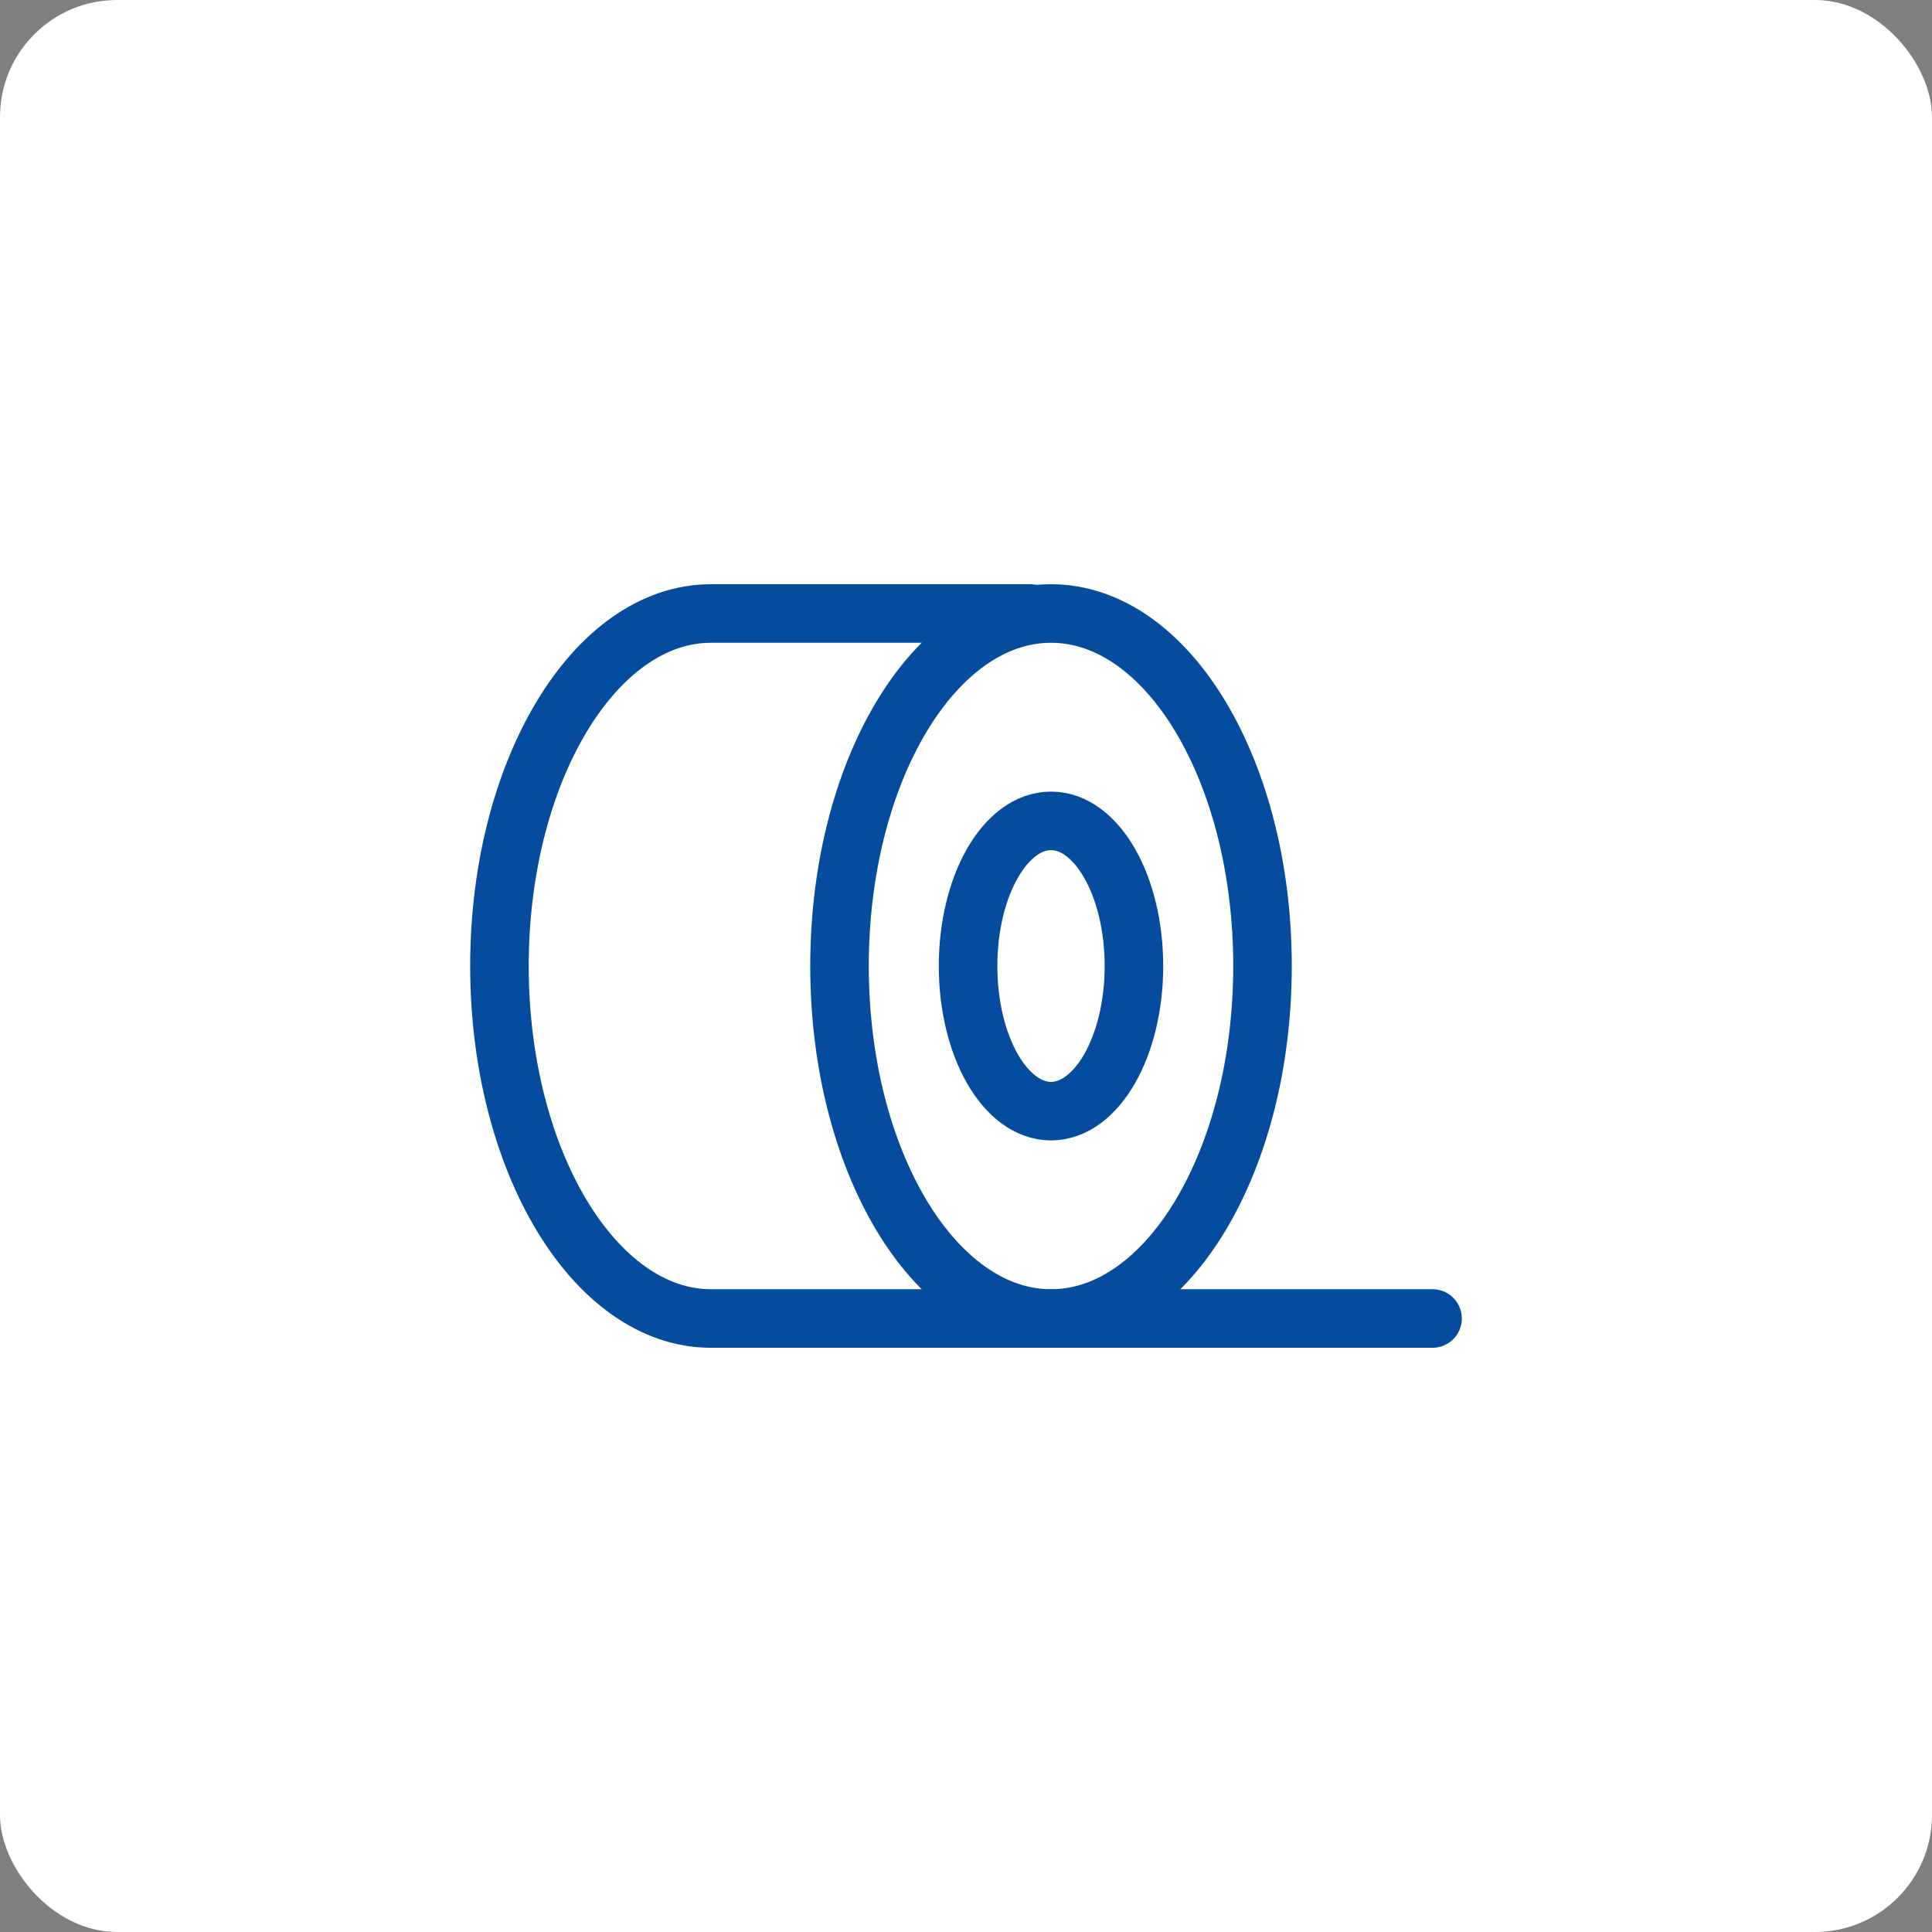
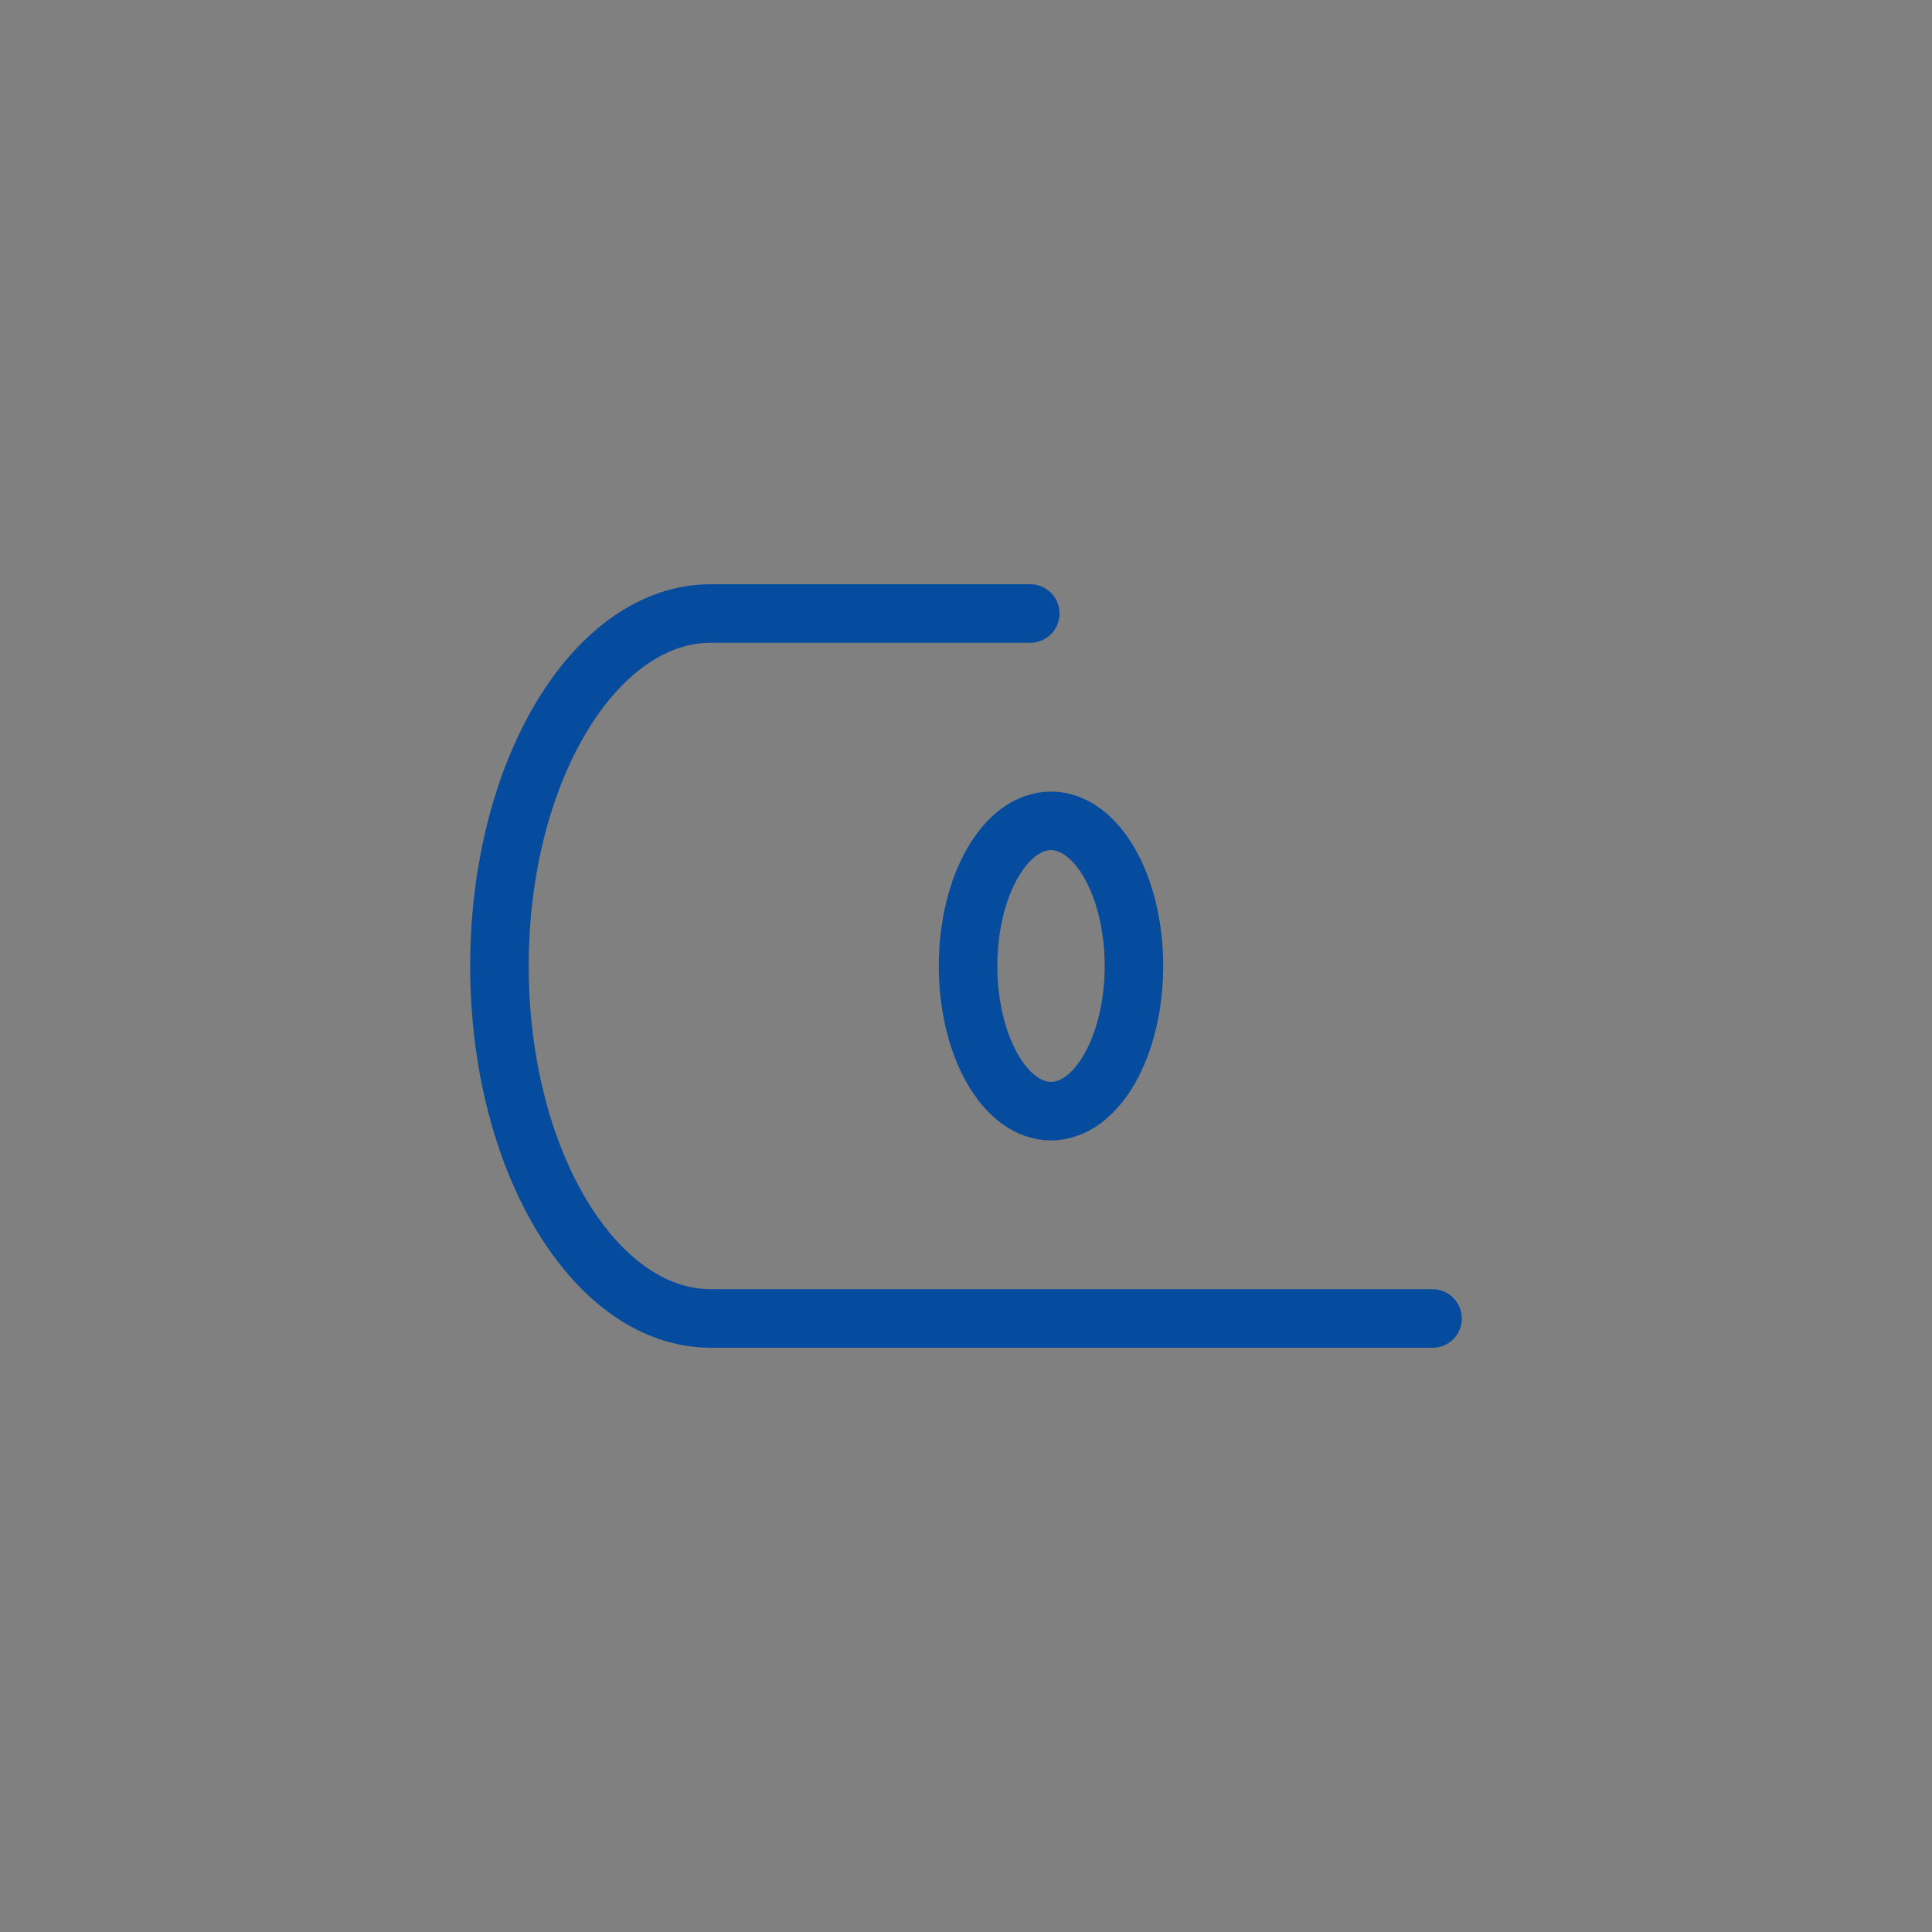
<svg xmlns="http://www.w3.org/2000/svg" width="66" height="66" viewBox="0 0 66 66" fill="none">
  <rect x="0" y="0" width="66" height="66" fill="#808080" stroke="none" />
-   <rect width="66" height="66" rx="4" fill="white" />
-   <path d="M35.904 37.958C37.469 37.958 38.737 35.739 38.737 33C38.737 30.262 37.469 28.042 35.904 28.042C34.339 28.042 33.071 30.262 33.071 33C33.071 35.739 34.339 37.958 35.904 37.958Z" stroke="#064C9E" stroke-width="2" stroke-miterlimit="10" stroke-linecap="round" stroke-linejoin="round" />
-   <path d="M35.904 45.042C39.895 45.042 43.129 39.65 43.129 33C43.129 26.349 39.895 20.958 35.904 20.958C31.914 20.958 28.679 26.349 28.679 33C28.679 39.65 31.914 45.042 35.904 45.042Z" stroke="#064C9E" stroke-width="2" stroke-miterlimit="10" stroke-linecap="round" stroke-linejoin="round" />
+   <path d="M35.904 37.958C37.469 37.958 38.737 35.739 38.737 33C38.737 30.262 37.469 28.042 35.904 28.042C34.339 28.042 33.071 30.262 33.071 33C33.071 35.739 34.339 37.958 35.904 37.958" stroke="#064C9E" stroke-width="2" stroke-miterlimit="10" stroke-linecap="round" stroke-linejoin="round" />
  <path d="M35.196 20.958H24.288C20.321 20.958 17.062 26.342 17.062 33C17.062 39.658 20.321 45.042 24.288 45.042H48.938" stroke="#064C9E" stroke-width="2" stroke-miterlimit="10" stroke-linecap="round" stroke-linejoin="round" />
</svg>